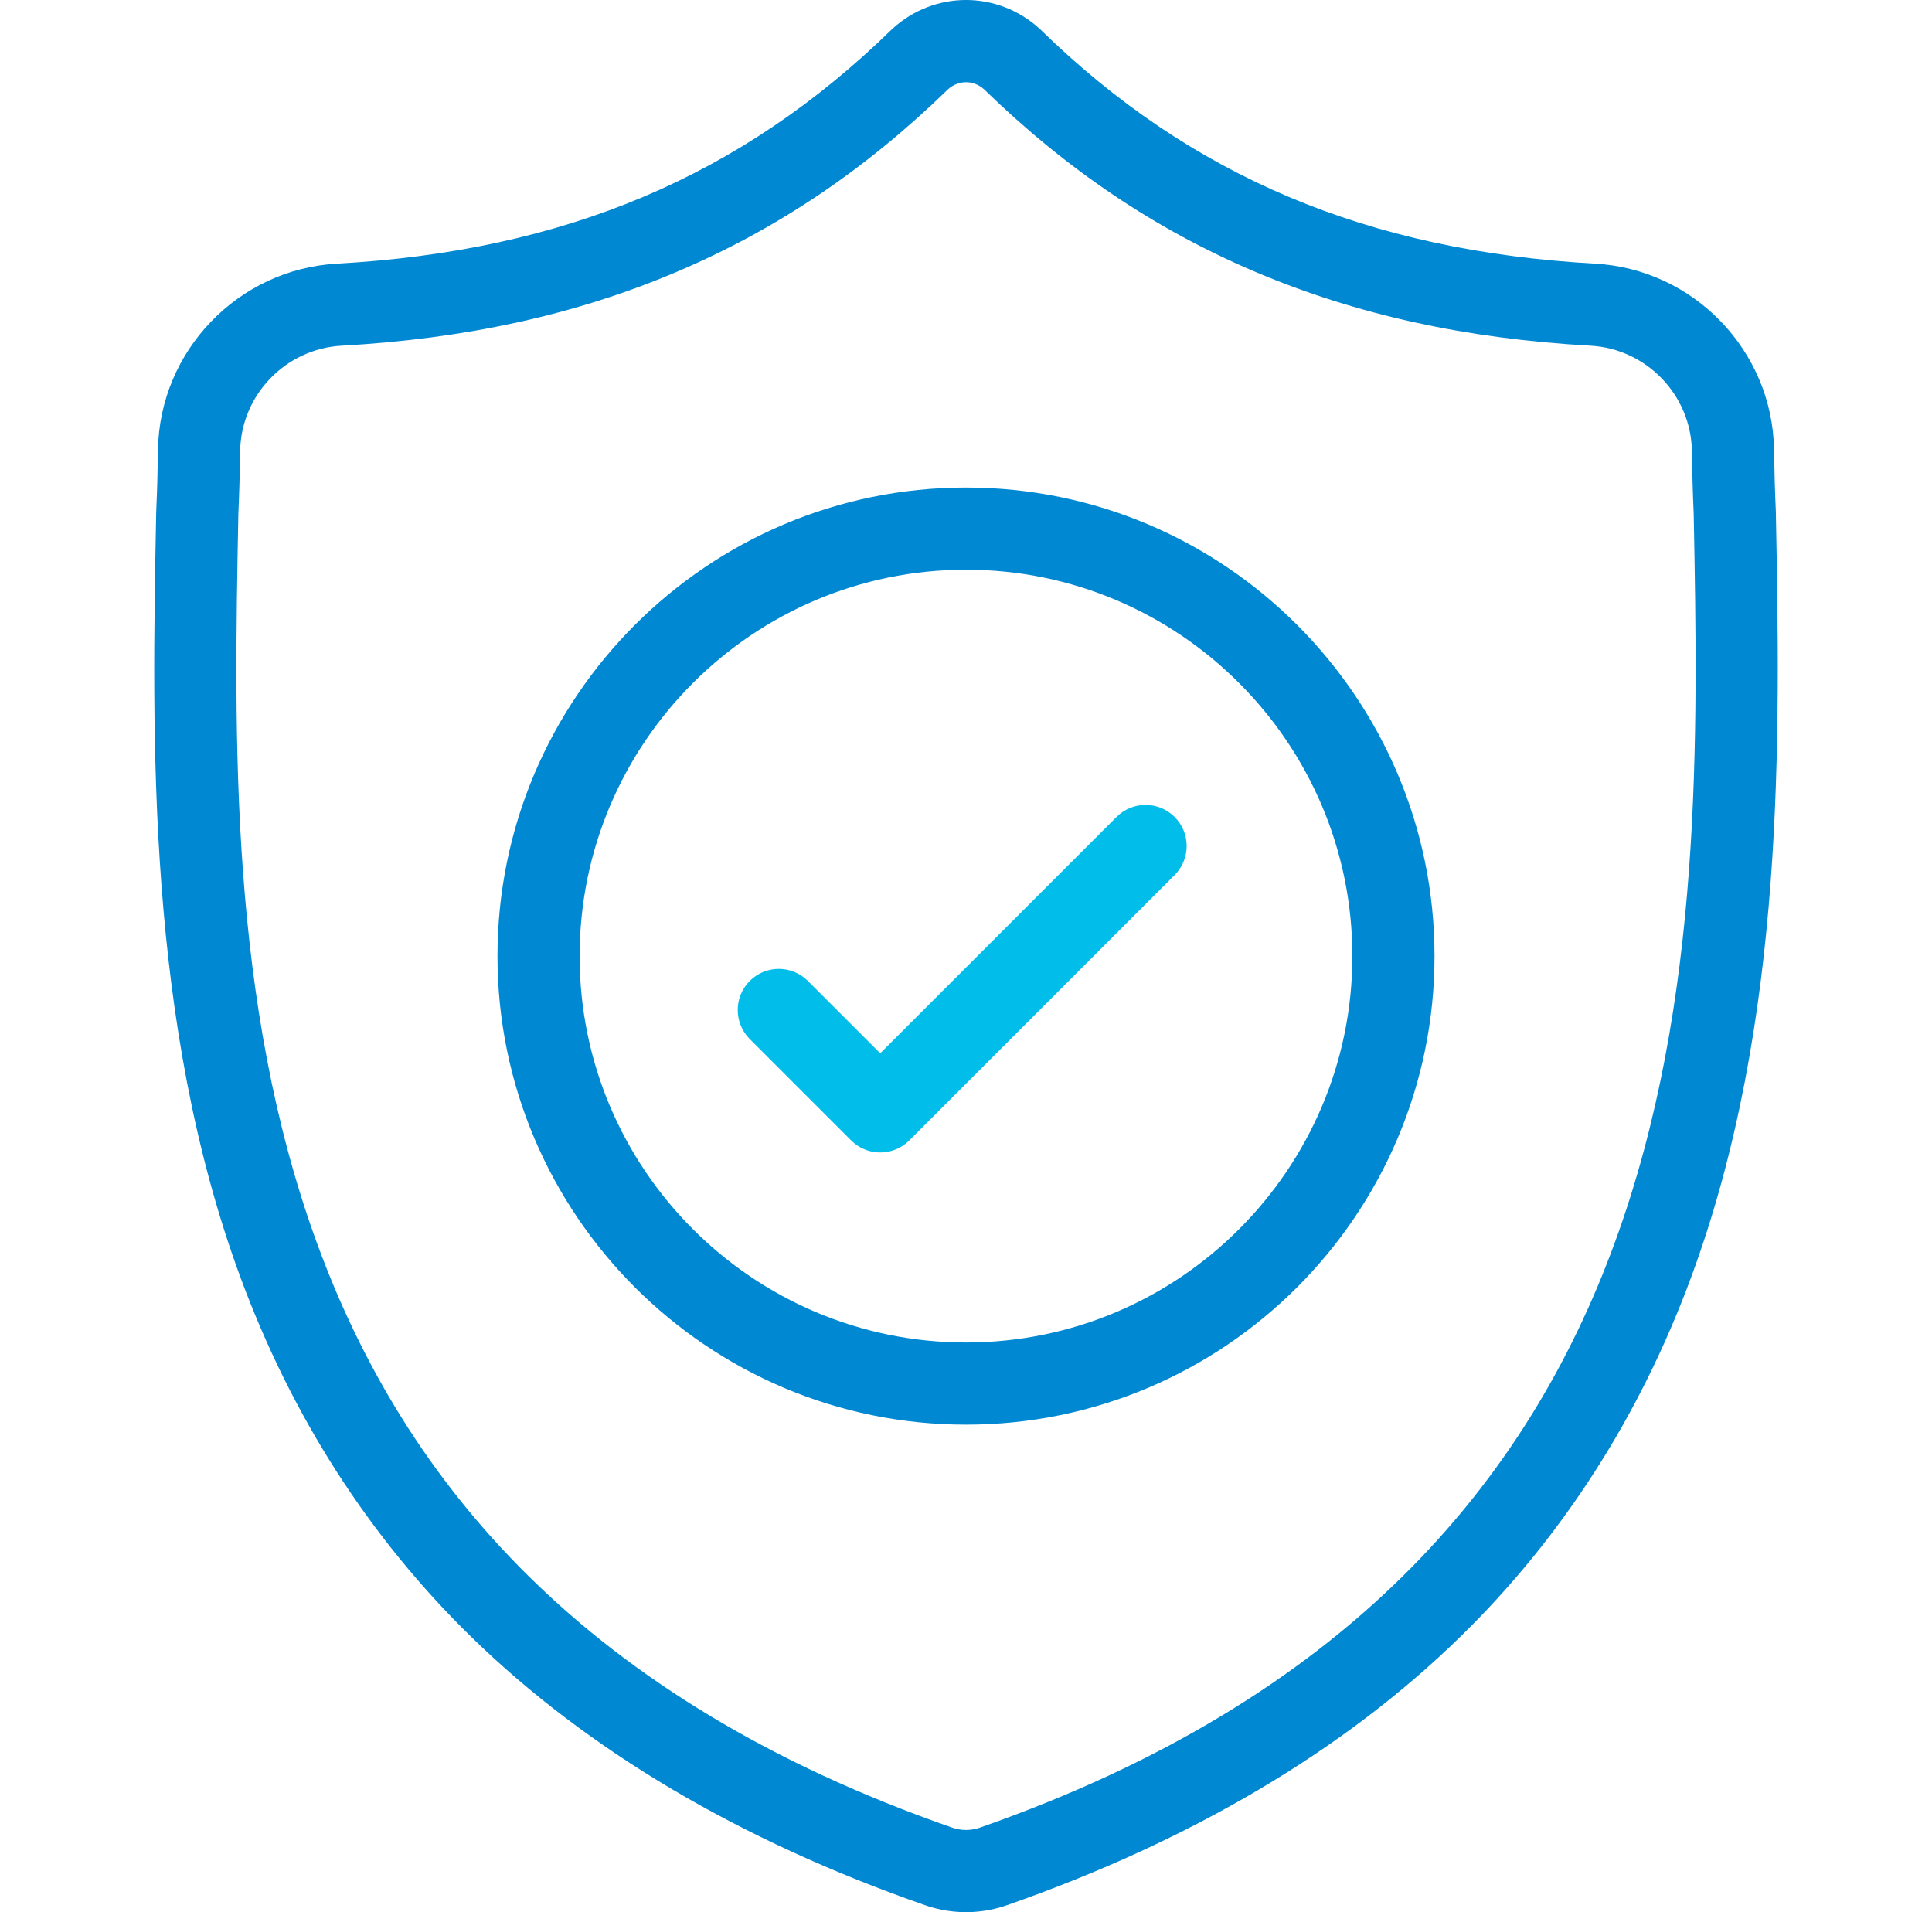
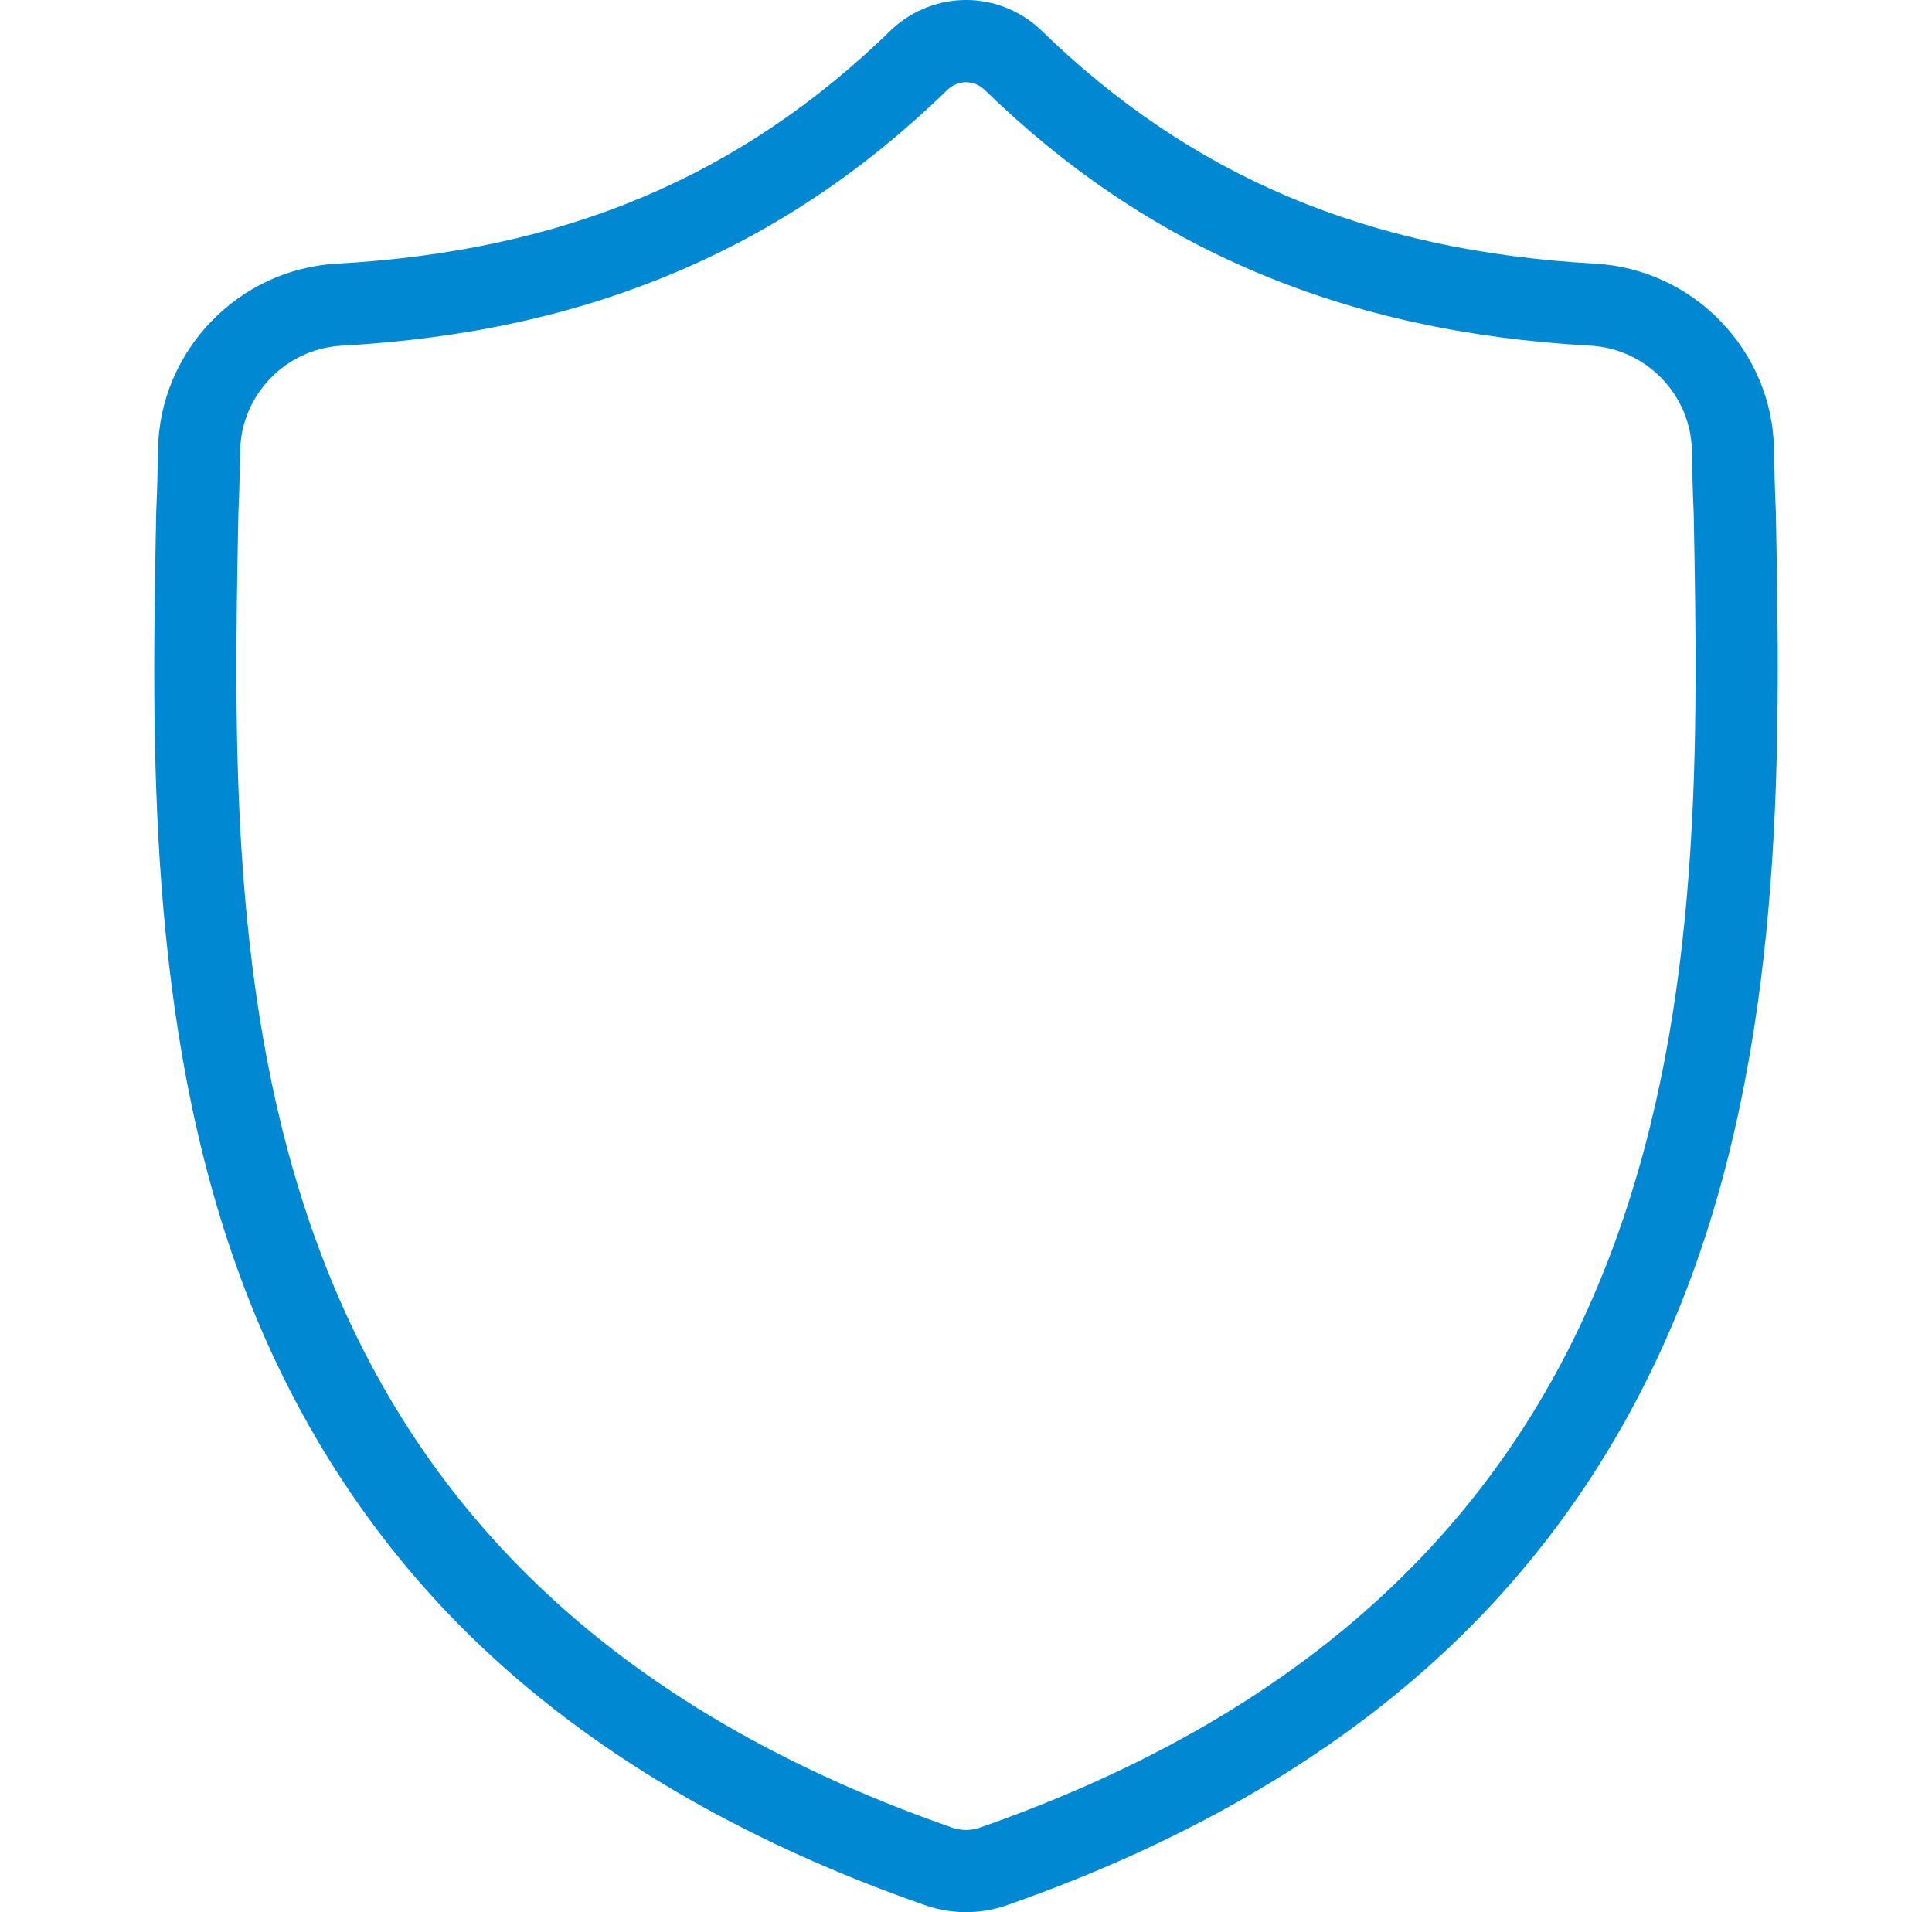
<svg xmlns="http://www.w3.org/2000/svg" width="97" height="96" viewBox="0 0 97 96" fill="none">
  <g clip-path="url(#clip0_3587_8938)">
-     <path d="M48.501 96C48.095 96 47.689 95.96 47.285 95.879L47.264 95.875C46.999 95.822 46.718 95.745 46.448 95.651C37.174 92.418 29.509 87.887 23.666 82.185C18.548 77.19 14.645 71.11 12.067 64.115C7.355 51.329 7.625 37.171 7.841 25.795L7.845 25.64C7.888 24.691 7.917 23.691 7.933 22.582C8.007 17.619 11.953 13.514 16.917 13.237C28.343 12.598 37.188 8.867 44.753 1.495L44.799 1.451C46.91 -0.484 50.093 -0.484 52.204 1.451L52.25 1.495C59.815 8.867 68.659 12.599 80.086 13.237C85.05 13.514 88.996 17.619 89.069 22.582C89.086 23.694 89.115 24.694 89.158 25.64L89.16 25.694C89.376 37.092 89.645 51.276 84.915 64.101C82.335 71.098 78.432 77.179 73.315 82.176C67.477 87.877 59.821 92.41 50.56 95.649C50.288 95.744 50.005 95.822 49.718 95.879C49.314 95.96 48.908 96 48.501 96ZM48.101 91.836C48.37 91.888 48.641 91.888 48.91 91.834C49.009 91.814 49.106 91.788 49.197 91.756C86.026 78.876 85.461 48.206 85.036 25.8C84.992 24.82 84.962 23.787 84.945 22.644C84.903 19.835 82.668 17.512 79.856 17.355C73.599 17.006 68.107 15.799 63.067 13.666C58.035 11.536 53.564 8.529 49.399 4.476C48.875 4.011 48.128 4.011 47.604 4.476C43.439 8.529 38.968 11.535 33.935 13.666C28.896 15.799 23.404 17.006 17.147 17.355C14.335 17.512 12.1 19.835 12.058 22.644C12.041 23.785 12.011 24.817 11.967 25.8L11.966 25.874C11.539 48.255 10.955 78.907 47.805 91.756C47.896 91.788 47.993 91.814 48.093 91.834L48.101 91.836Z" fill="#0088D2" />
-     <path d="M48.5 71.524C35.529 71.524 24.977 60.971 24.977 48.001C24.977 35.03 35.529 24.477 48.5 24.477C61.47 24.477 72.023 35.03 72.023 48.001C72.023 60.971 61.47 71.524 48.5 71.524ZM48.5 28.602C37.803 28.602 29.101 37.304 29.101 48.001C29.101 58.697 37.803 67.399 48.5 67.399C59.196 67.399 67.898 58.697 67.898 48.001C67.898 37.304 59.196 28.602 48.5 28.602Z" fill="#0088D2" />
-     <path d="M58.974 41.015C58.169 40.21 56.863 40.21 56.058 41.015L44.193 52.88L40.56 49.247C39.754 48.441 38.449 48.441 37.643 49.247C36.838 50.052 36.838 51.358 37.643 52.164L42.734 57.255C42.785 57.306 42.837 57.353 42.891 57.397C43.269 57.705 43.731 57.859 44.193 57.859C44.259 57.859 44.325 57.856 44.39 57.85C44.85 57.806 45.299 57.608 45.651 57.255L58.974 43.932C59.78 43.127 59.78 41.821 58.974 41.015Z" fill="#01BDEA" />
+     <path d="M48.501 96C48.095 96 47.689 95.96 47.285 95.879C46.999 95.822 46.718 95.745 46.448 95.651C37.174 92.418 29.509 87.887 23.666 82.185C18.548 77.19 14.645 71.11 12.067 64.115C7.355 51.329 7.625 37.171 7.841 25.795L7.845 25.64C7.888 24.691 7.917 23.691 7.933 22.582C8.007 17.619 11.953 13.514 16.917 13.237C28.343 12.598 37.188 8.867 44.753 1.495L44.799 1.451C46.91 -0.484 50.093 -0.484 52.204 1.451L52.25 1.495C59.815 8.867 68.659 12.599 80.086 13.237C85.05 13.514 88.996 17.619 89.069 22.582C89.086 23.694 89.115 24.694 89.158 25.64L89.16 25.694C89.376 37.092 89.645 51.276 84.915 64.101C82.335 71.098 78.432 77.179 73.315 82.176C67.477 87.877 59.821 92.41 50.56 95.649C50.288 95.744 50.005 95.822 49.718 95.879C49.314 95.96 48.908 96 48.501 96ZM48.101 91.836C48.37 91.888 48.641 91.888 48.91 91.834C49.009 91.814 49.106 91.788 49.197 91.756C86.026 78.876 85.461 48.206 85.036 25.8C84.992 24.82 84.962 23.787 84.945 22.644C84.903 19.835 82.668 17.512 79.856 17.355C73.599 17.006 68.107 15.799 63.067 13.666C58.035 11.536 53.564 8.529 49.399 4.476C48.875 4.011 48.128 4.011 47.604 4.476C43.439 8.529 38.968 11.535 33.935 13.666C28.896 15.799 23.404 17.006 17.147 17.355C14.335 17.512 12.1 19.835 12.058 22.644C12.041 23.785 12.011 24.817 11.967 25.8L11.966 25.874C11.539 48.255 10.955 78.907 47.805 91.756C47.896 91.788 47.993 91.814 48.093 91.834L48.101 91.836Z" fill="#0088D2" />
  </g>
  <defs>
    <clipPath id="clip0_3587_8938">
      <rect width="96" height="96" fill="white" transform="translate(0.5)" />
    </clipPath>
  </defs>
</svg>